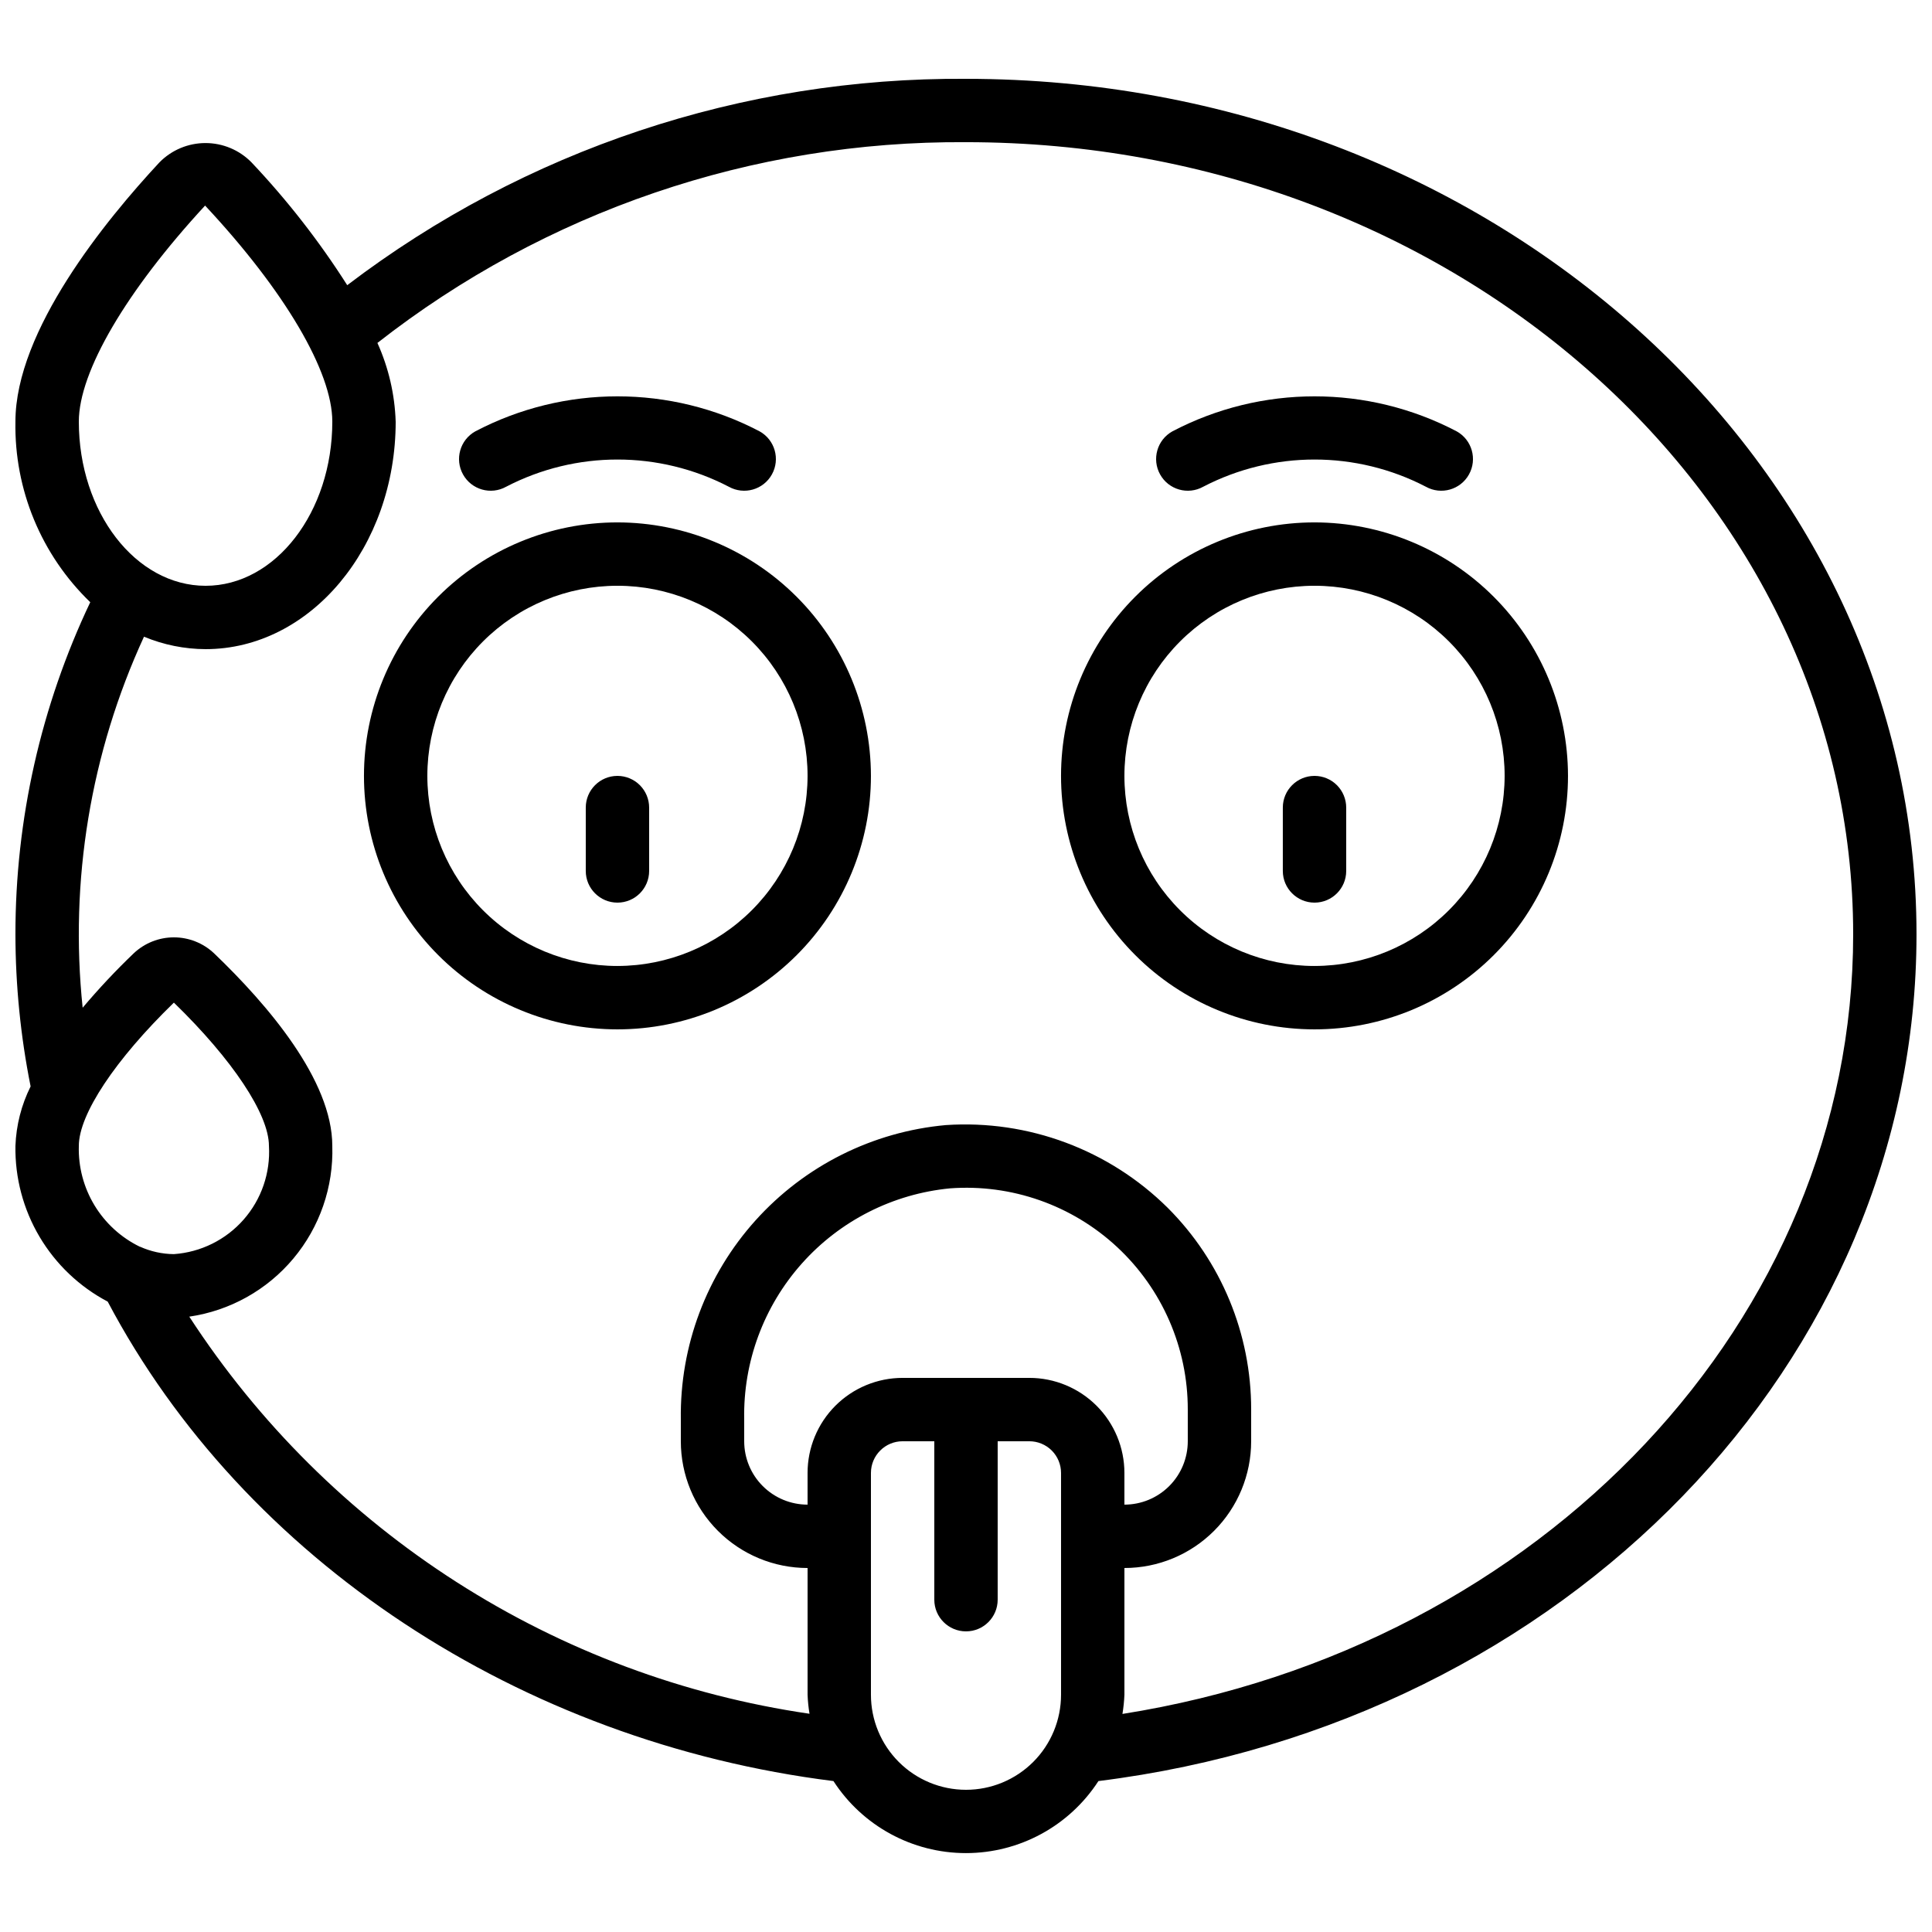
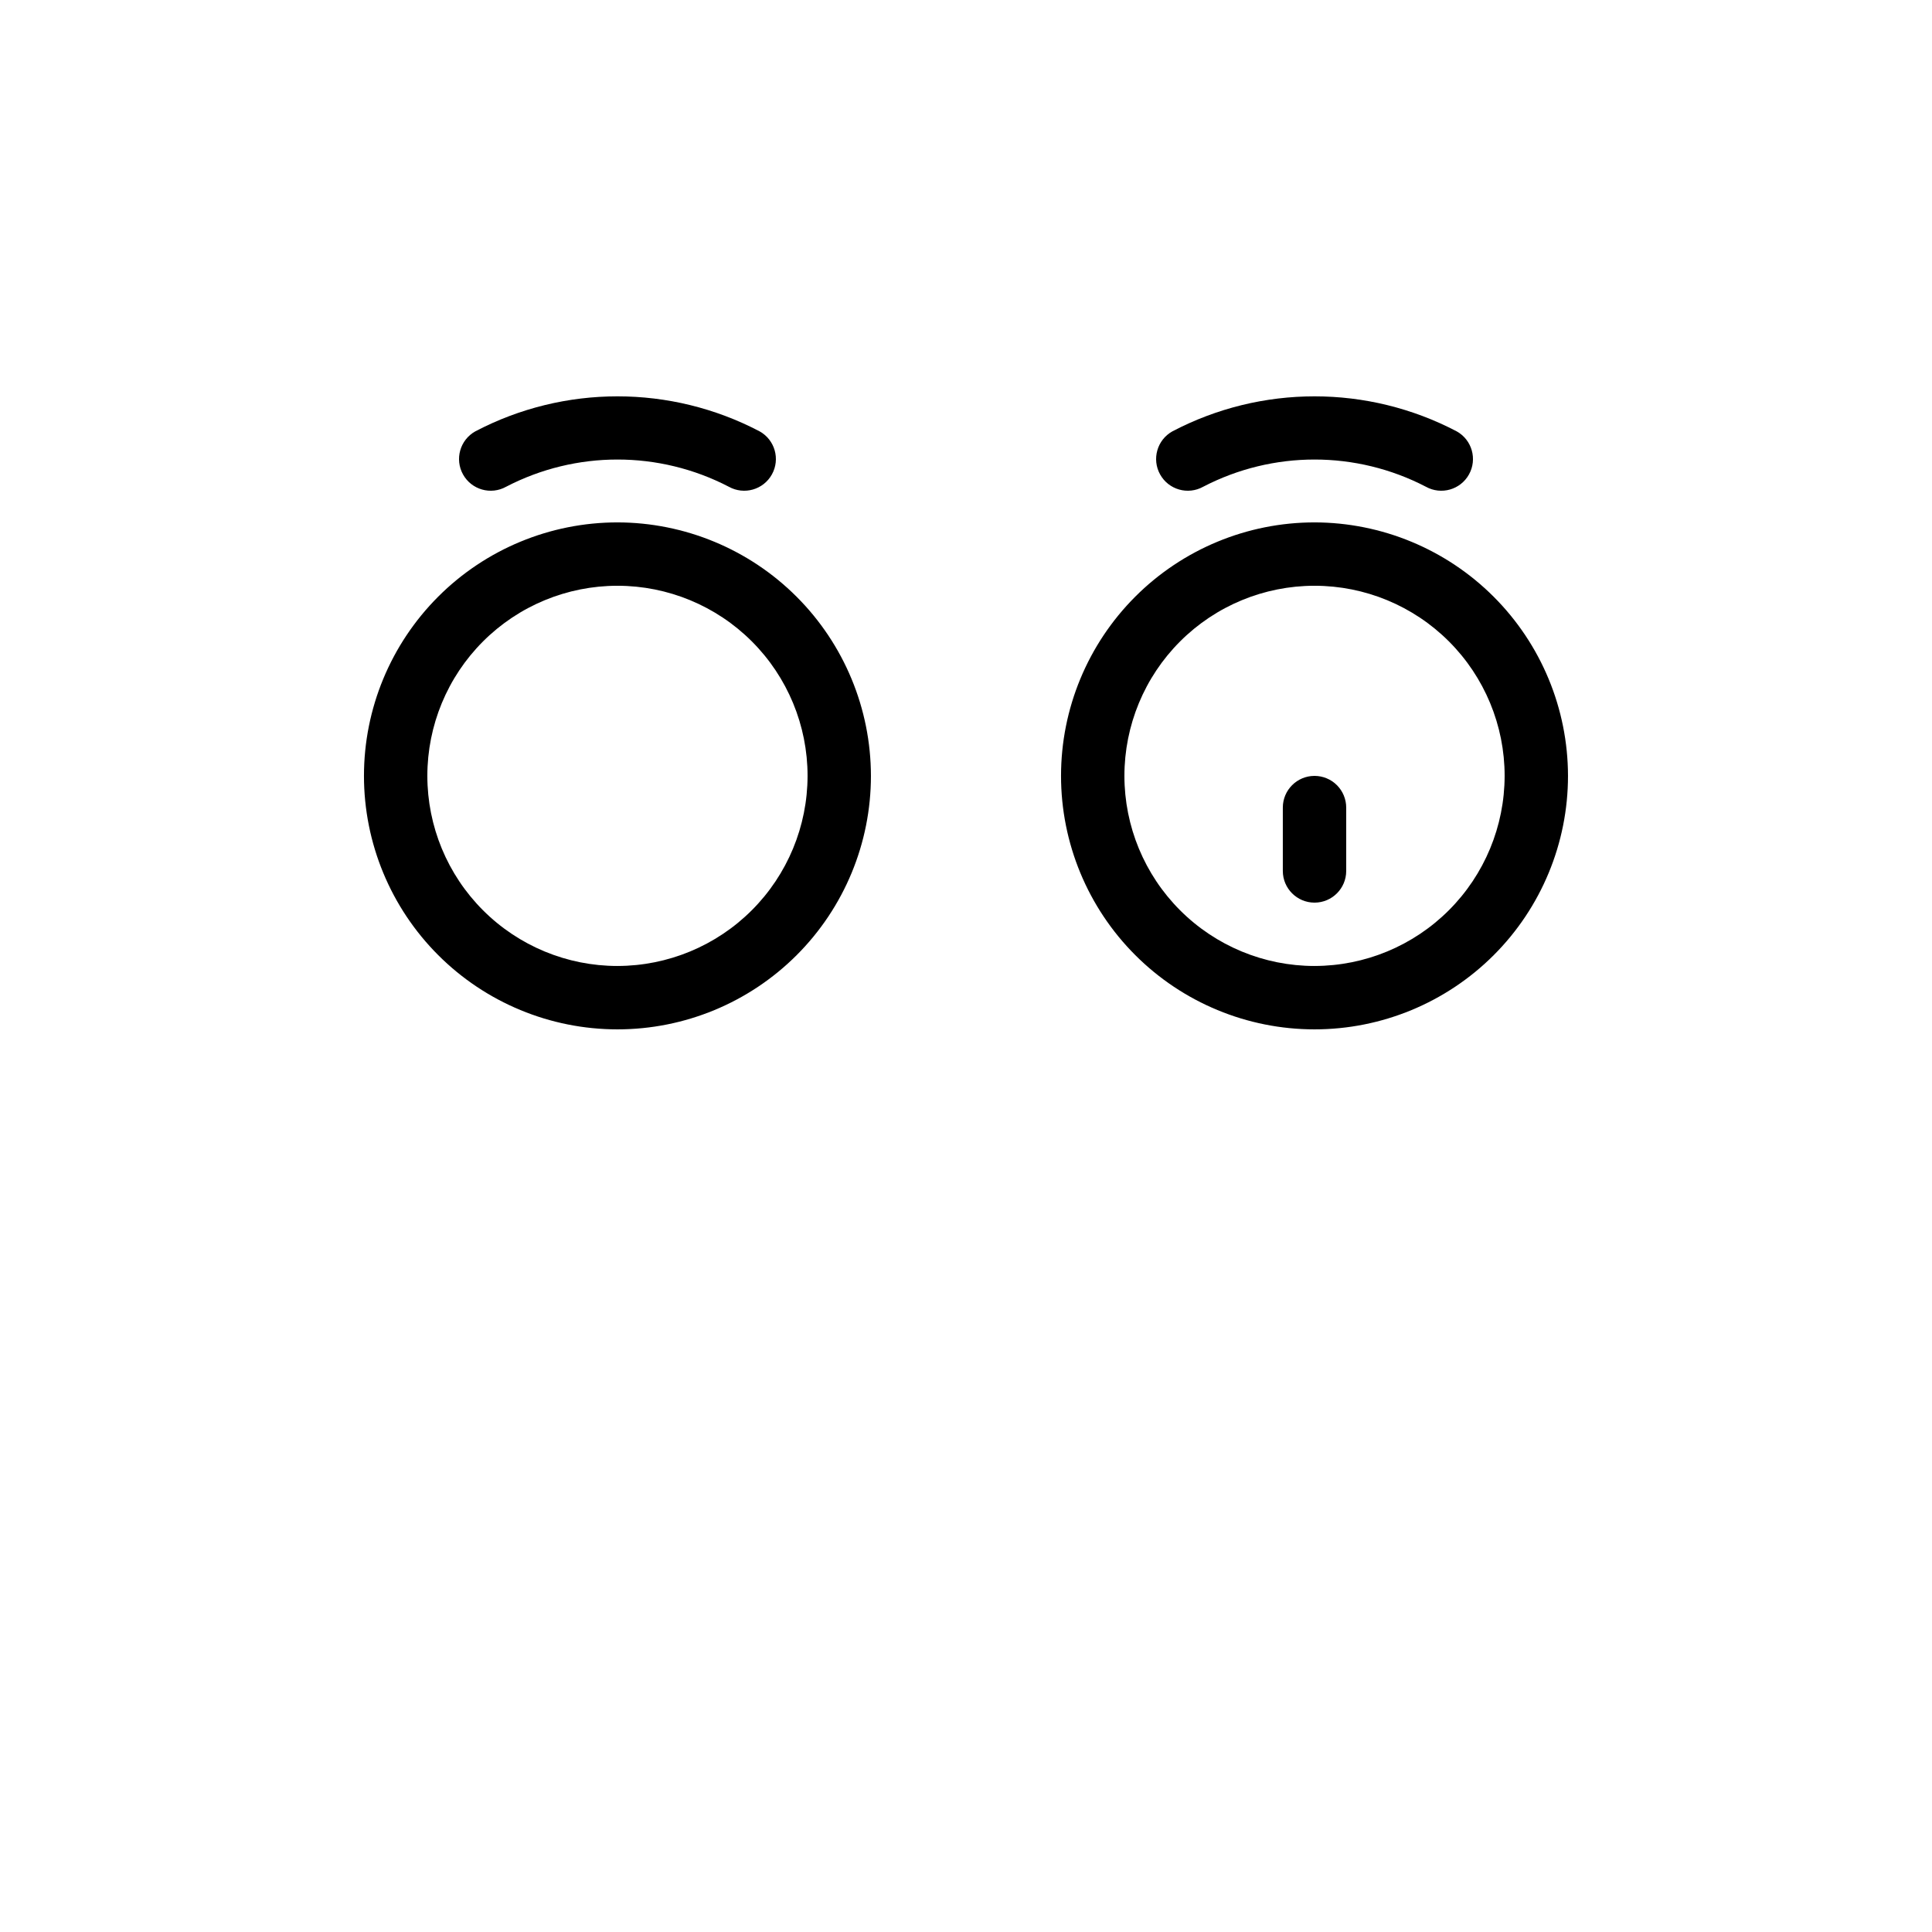
<svg xmlns="http://www.w3.org/2000/svg" width="800px" height="800px" version="1.1" viewBox="144 144 512 512">
  <defs>
    <clipPath id="a">
      <path d="m148.09 164h503.81v472h-503.81z" />
    </clipPath>
  </defs>
  <g clip-path="url(#a)">
-     <path d="m400 164.89c-59.203-0.41-116.87 18.824-163.98 54.688-7.406-11.641-15.91-22.547-25.391-32.57-3.211-3.262-7.598-5.098-12.176-5.098s-8.961 1.836-12.176 5.098c-14.238 15.301-38.188 44.57-38.188 68.719-0.324 18.02 6.859 35.359 19.832 47.863-13.07 27.5-19.848 57.566-19.832 88.016 0.02 13.535 1.367 27.035 4.023 40.305-2.449 4.914-3.82 10.293-4.023 15.777-0.133 8.465 2.082 16.801 6.398 24.082 4.316 7.281 10.566 13.227 18.055 17.172 36.156 68.41 109.26 116.66 192.33 127.06 7.711 11.902 20.926 19.09 35.109 19.09s27.402-7.188 35.113-19.09c123.89-15.441 216.8-111.22 216.8-224.4 0-125.01-113-226.71-251.9-226.71zm-235.11 90.836c0-13.23 12.598-34.645 33.461-57.246 21.117 22.602 33.715 44.016 33.715 57.246 0 24-15.062 43.516-33.586 43.516-18.523 0-33.59-19.516-33.59-43.516zm25.191 153.98c15.566 15.113 25.191 29.605 25.191 37.98v-0.004c0.422 7.133-1.988 14.145-6.703 19.516-4.715 5.367-11.359 8.66-18.488 9.16-3.09-0.027-6.141-0.699-8.961-1.965h-0.066c-4.977-2.426-9.148-6.234-12.016-10.973-2.867-4.738-4.309-10.203-4.148-15.738 0-8.371 9.625-22.855 25.191-37.977zm226.71 99.449h-33.59c-6.68 0-13.086 2.656-17.812 7.379-4.723 4.723-7.375 11.133-7.375 17.812v8.398c-4.457 0-8.727-1.77-11.875-4.922-3.152-3.148-4.918-7.418-4.918-11.875v-5.812 0.004c-0.293-15.203 5.168-29.957 15.289-41.305 10.117-11.352 24.152-18.461 39.289-19.91 16.281-1.191 32.324 4.453 44.273 15.578s18.727 26.723 18.703 43.051v8.398-0.004c0 4.457-1.77 8.727-4.918 11.875-3.152 3.152-7.422 4.922-11.875 4.922v-8.398c0-6.68-2.656-13.09-7.379-17.812-4.727-4.723-11.133-7.379-17.812-7.379zm-16.793 109.16c-6.684 0-13.09-2.656-17.812-7.379-4.727-4.723-7.379-11.133-7.379-17.812v-58.777c0-4.637 3.758-8.398 8.395-8.398h8.398v41.984c0 4.641 3.758 8.398 8.398 8.398 4.637 0 8.395-3.758 8.395-8.398v-41.984h8.398c2.227 0 4.363 0.887 5.938 2.461 1.574 1.574 2.457 3.711 2.457 5.938v58.777c0 6.68-2.652 13.09-7.375 17.812-4.727 4.723-11.133 7.379-17.812 7.379zm41.473-20.152h-0.004c0.273-1.668 0.445-3.352 0.516-5.039v-33.586c8.906 0 17.449-3.539 23.75-9.84 6.297-6.297 9.836-14.84 9.836-23.75v-8.395c0.027-20.062-7.938-39.312-22.133-53.488-15.547-15.391-36.953-23.367-58.781-21.906-19.379 1.754-37.379 10.762-50.402 25.223-13.02 14.457-20.102 33.301-19.828 52.758v5.809c0 8.91 3.539 17.453 9.84 23.75 6.297 6.301 14.84 9.84 23.75 9.84v33.586c0.062 1.688 0.234 3.371 0.512 5.039-33.305-4.856-65.188-16.75-93.531-34.898-28.344-18.145-52.492-42.125-70.836-70.34 10.77-1.566 20.59-7.047 27.578-15.391 6.992-8.344 10.668-18.973 10.324-29.852 0-17.391-17.055-37.367-31.355-51.062-2.875-2.703-6.676-4.211-10.625-4.211s-7.75 1.508-10.625 4.211c-4.773 4.566-9.297 9.387-13.555 14.438-3.508-33.641 2.109-67.605 16.258-98.328 5.168 2.156 10.711 3.277 16.316 3.301 27.785 0 50.383-27.055 50.383-60.305l-0.004-0.004c-0.234-7.195-1.879-14.273-4.836-20.84 44.492-34.84 99.469-53.594 155.98-53.203 129.64 0 235.11 94.172 235.11 209.92 0 102.11-82.406 189.01-193.64 206.61z" />
-   </g>
+     </g>
  <path d="m307.63 282.44c-17.816 0-34.902 7.078-47.5 19.676-12.598 12.598-19.676 29.684-19.676 47.5 0 17.816 7.078 34.902 19.676 47.5 12.598 12.598 29.684 19.676 47.5 19.676 17.816 0 34.902-7.078 47.5-19.676 12.598-12.598 19.676-29.684 19.676-47.5-0.02-17.809-7.106-34.883-19.699-47.477-12.59-12.594-29.668-19.676-47.477-19.699zm0 117.55v0.004c-13.359 0-26.176-5.309-35.625-14.758-9.449-9.449-14.754-22.262-14.754-35.625 0-13.363 5.305-26.176 14.754-35.625 9.449-9.449 22.266-14.754 35.625-14.754 13.363 0 26.176 5.305 35.625 14.754 9.449 9.449 14.758 22.262 14.758 35.625-0.016 13.359-5.328 26.164-14.773 35.609-9.445 9.445-22.25 14.758-35.609 14.773z" />
  <path d="m492.36 282.44c-17.816 0-34.902 7.078-47.5 19.676-12.598 12.598-19.676 29.684-19.676 47.5 0 17.816 7.078 34.902 19.676 47.5 12.598 12.598 29.684 19.676 47.5 19.676 17.816 0 34.902-7.078 47.5-19.676 12.598-12.598 19.676-29.684 19.676-47.5-0.02-17.809-7.106-34.883-19.699-47.477s-29.668-19.676-47.477-19.699zm0 117.55v0.004c-13.363 0-26.176-5.309-35.625-14.758-9.449-9.449-14.754-22.262-14.754-35.625 0-13.363 5.305-26.176 14.754-35.625 9.449-9.449 22.262-14.754 35.625-14.754s26.176 5.305 35.625 14.754c9.449 9.449 14.758 22.262 14.758 35.625-0.016 13.359-5.328 26.164-14.773 35.609-9.445 9.445-22.25 14.758-35.609 14.773z" />
-   <path d="m307.63 349.62c-4.637 0-8.395 3.758-8.395 8.398v16.793c0 4.637 3.758 8.395 8.395 8.395 4.637 0 8.398-3.758 8.398-8.395v-16.793c0-2.227-0.887-4.363-2.461-5.938-1.574-1.574-3.711-2.461-5.938-2.461z" />
  <path d="m492.36 349.62c-4.637 0-8.398 3.758-8.398 8.398v16.793c0 4.637 3.762 8.395 8.398 8.395s8.398-3.758 8.398-8.395v-16.793c0-2.227-0.887-4.363-2.461-5.938s-3.711-2.461-5.938-2.461z" />
  <path d="m278.13 272.99c18.496-9.613 40.516-9.613 59.012 0 4.051 2.254 9.164 0.797 11.418-3.258 2.254-4.055 0.797-9.168-3.258-11.422-23.59-12.367-51.746-12.367-75.336 0-4.051 2.254-5.512 7.367-3.258 11.422 2.254 4.055 7.367 5.512 11.422 3.258z" />
  <path d="m462.86 272.99c18.496-9.613 40.52-9.613 59.016 0 4.051 2.254 9.164 0.797 11.418-3.258 2.254-4.055 0.797-9.168-3.258-11.422-23.59-12.367-51.746-12.367-75.336 0-4.055 2.254-5.512 7.367-3.258 11.422 2.254 4.055 7.367 5.512 11.418 3.258z" />
</svg>